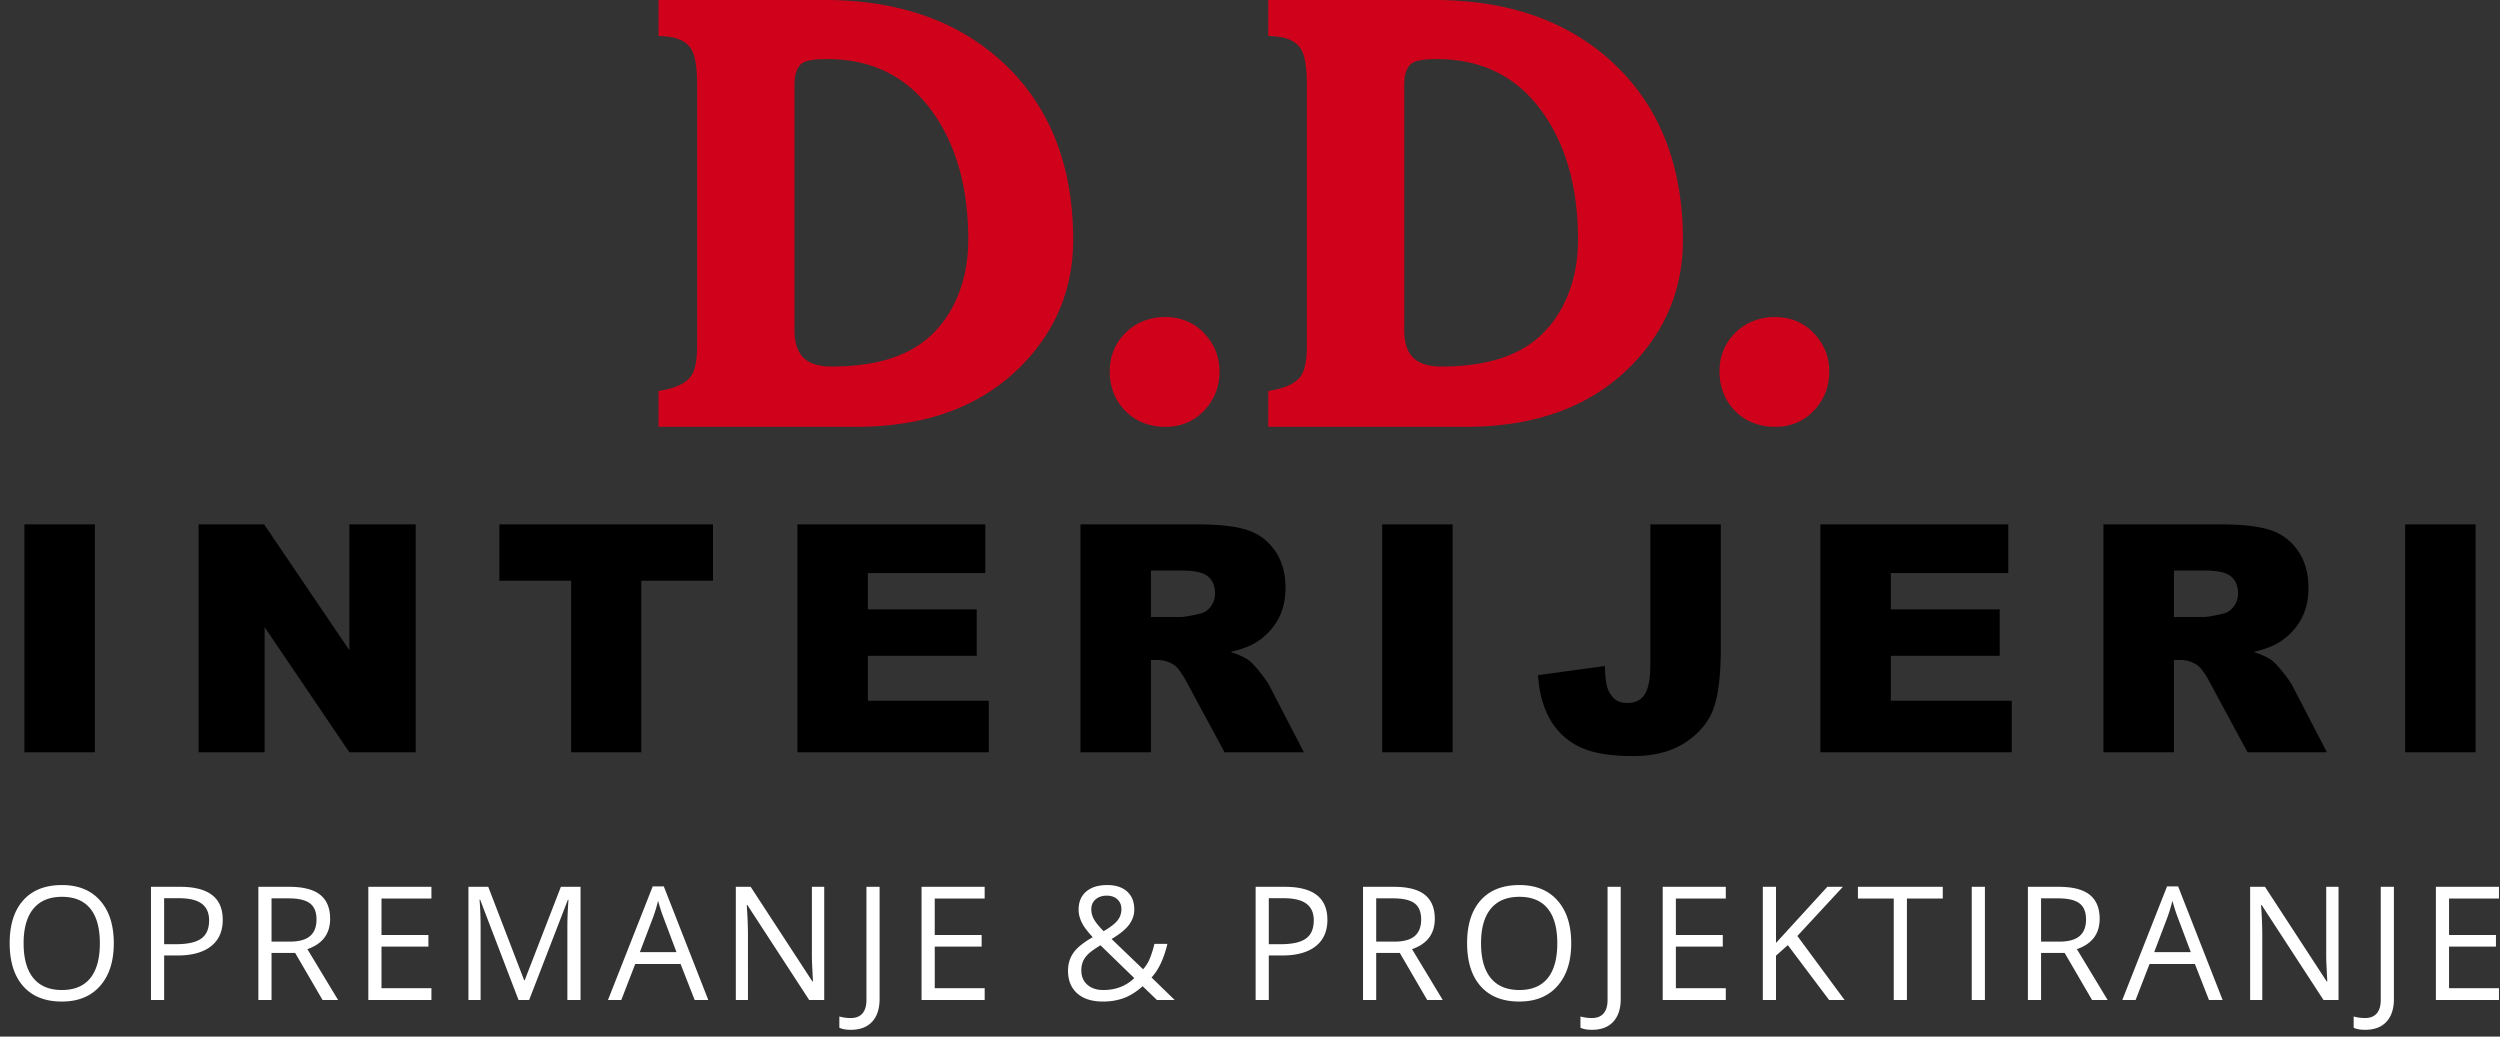
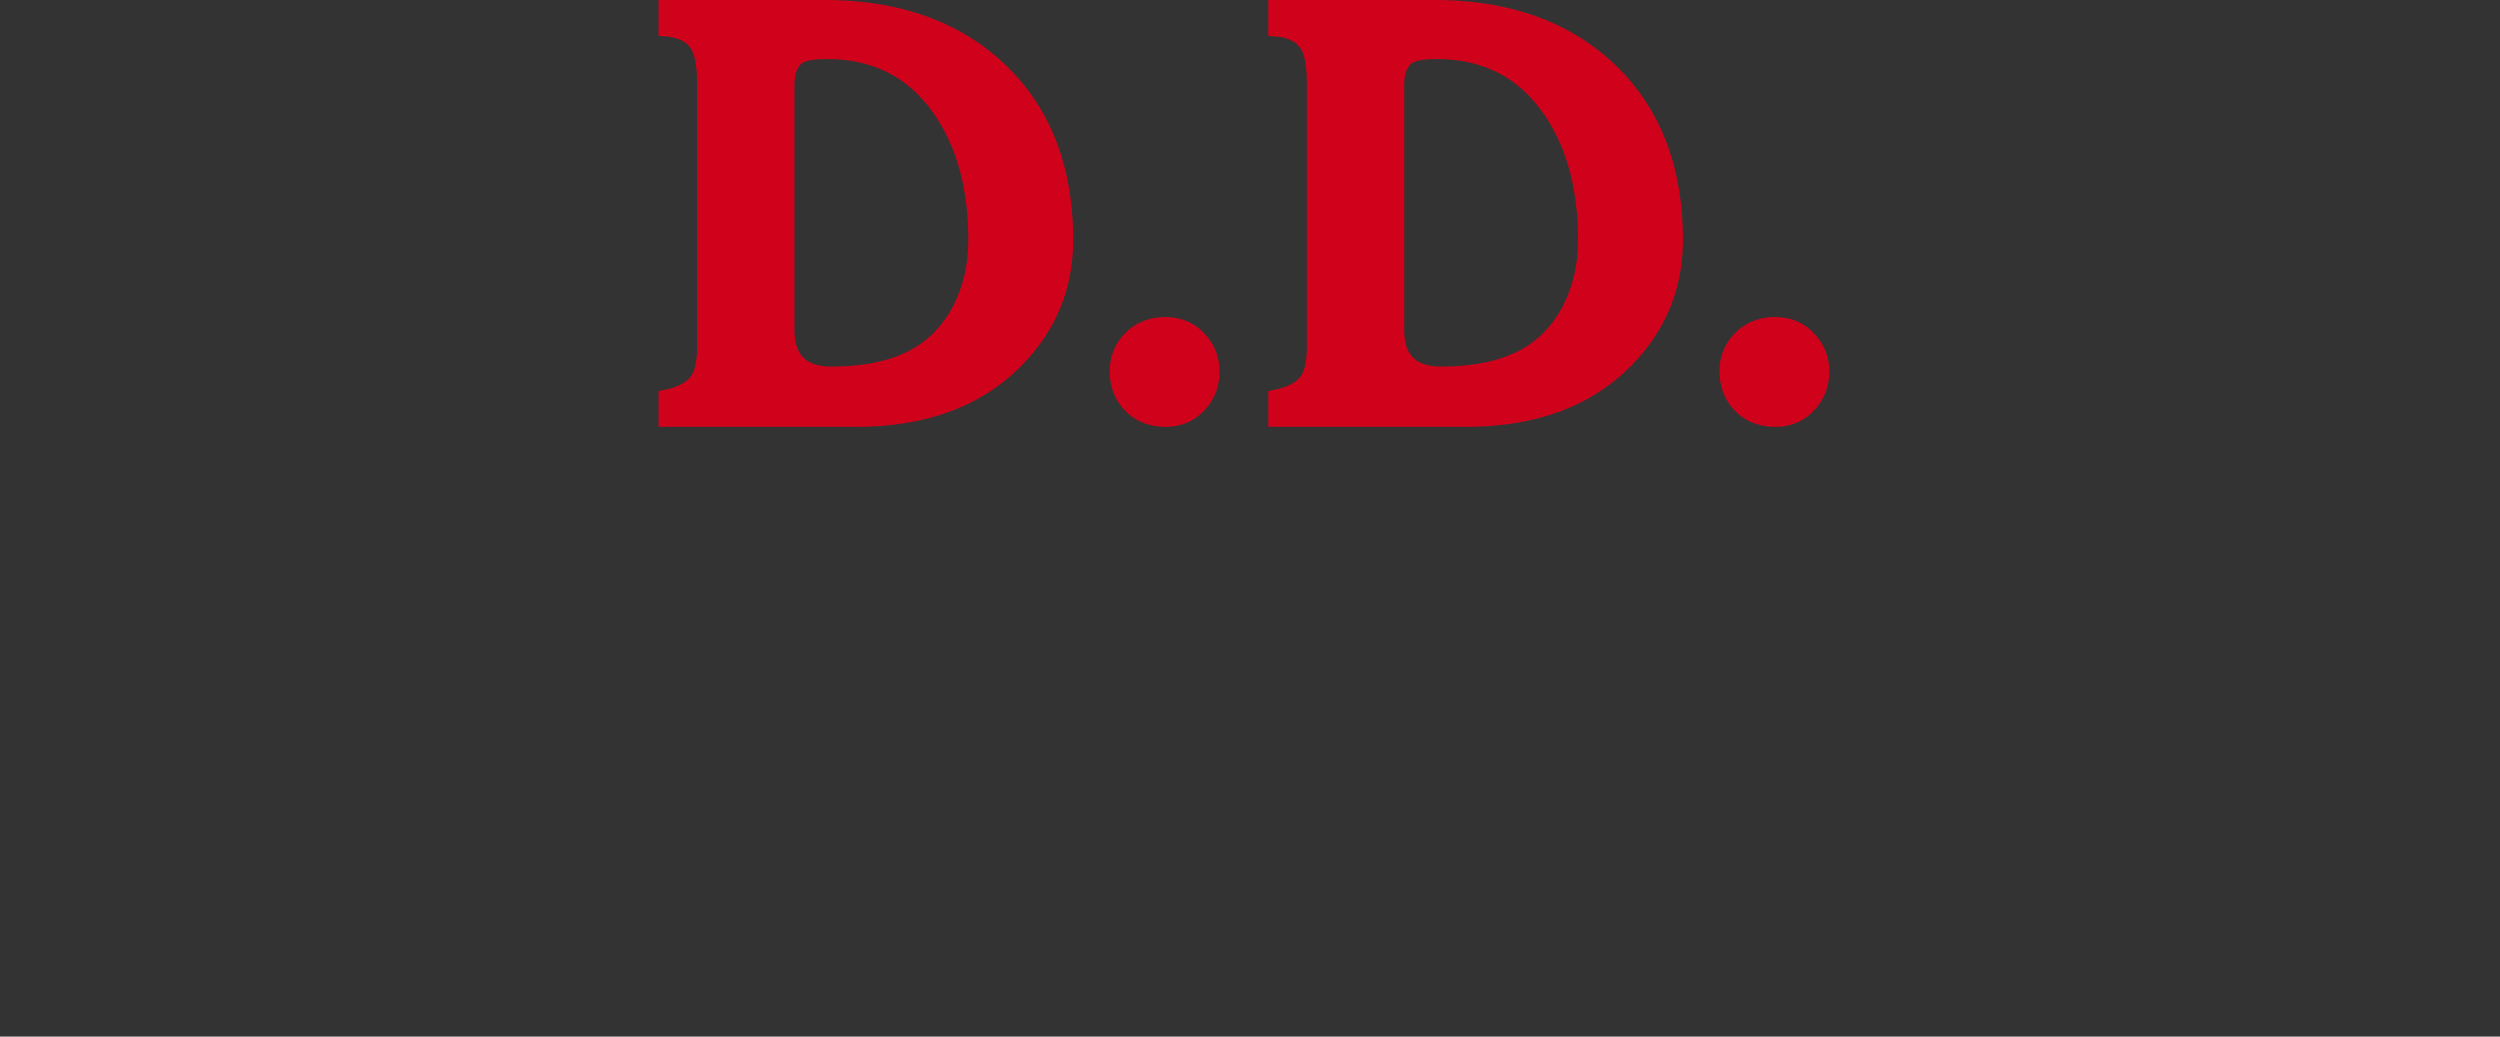
<svg xmlns="http://www.w3.org/2000/svg" width="205" height="85" viewBox="0 0 205 85">
  <rect x="0" y="0" width="205" height="85" fill="#333333" stroke="none" />
  <g fill="none" fill-rule="evenodd">
-     <path d="M2 43h5.778v18.687H2V43zm14.286 0h5.374l6.988 10.318V43h5.44v18.687h-5.44l-6.949-10.261v10.26h-5.413V43zm24.665 0h17.515v4.62h-5.882v14.067h-5.751V47.62H40.95V43zm24.436 0h15.407v3.993h-9.63v2.975h8.927v3.81h-8.927v3.68h9.916v4.229H65.387V43zm23.212 18.687V43h9.595c1.778 0 3.14.152 4.077.461.941.305 1.7.874 2.277 1.7.577.832.864 1.845.864 3.037 0 1.035-.222 1.931-.664 2.684a5.122 5.122 0 0 1-1.822 1.836c-.49.295-1.167.543-2.021.739.685.23 1.184.457 1.496.687.208.153.517.483.92.983.399.5.668.888.802 1.162l2.798 5.398h-6.506l-3.076-5.698c-.39-.74-.737-1.218-1.04-1.44a2.436 2.436 0 0 0-1.415-.43h-.507v7.568h-5.778zm5.778-11.092h2.433c.26 0 .772-.087 1.527-.257.382-.074.694-.27.933-.587a1.74 1.74 0 0 0 .364-1.087c0-.605-.191-1.07-.573-1.392-.381-.327-1.097-.488-2.151-.488h-2.533v3.81zM113.338 43h5.778v18.687h-5.778V43zm21.99 0h5.777v10.148c0 2.132-.186 3.754-.564 4.868-.377 1.109-1.136 2.053-2.277 2.827-1.14.77-2.602 1.157-4.38 1.157-1.883 0-3.34-.257-4.373-.765a5.481 5.481 0 0 1-2.399-2.236c-.563-.98-.898-2.193-.997-3.637l5.491-.748c.009.818.082 1.427.217 1.823.134.4.364.717.69.965.22.161.533.24.94.24.647 0 1.12-.24 1.423-.718.3-.479.452-1.288.452-2.423V43zm13.943 0h15.407v3.993h-9.63v2.975h8.927v3.81h-8.927v3.68h9.916v4.229h-15.693V43zm23.212 18.687V43h9.595c1.778 0 3.14.152 4.077.461.941.305 1.7.874 2.277 1.7.577.832.863 1.845.863 3.037 0 1.035-.22 1.931-.663 2.684a5.121 5.121 0 0 1-1.822 1.836c-.49.295-1.167.543-2.021.739.685.23 1.184.457 1.496.687.208.153.516.483.92.983.399.5.668.888.802 1.162l2.798 5.398h-6.506l-3.076-5.698c-.39-.74-.737-1.218-1.04-1.44a2.436 2.436 0 0 0-1.415-.43h-.507v7.568h-5.778zm5.778-11.092h2.433c.26 0 .772-.087 1.527-.257.382-.074.694-.27.932-.587a1.74 1.74 0 0 0 .365-1.087c0-.605-.191-1.07-.573-1.392-.381-.327-1.097-.488-2.151-.488h-2.533v3.81zM197.222 43H203v18.687h-5.778V43z" fill="#000" />
    <path d="M150 30.457a4.75 4.75 0 0 1-.296 1.69 4.5 4.5 0 0 1-.892 1.444c-.421.465-.902.816-1.445 1.053a4.45 4.45 0 0 1-1.796.356 4.919 4.919 0 0 1-1.831-.332 4.21 4.21 0 0 1-1.48-.991l-.002-.002a4.4 4.4 0 0 1-.946-1.472 4.795 4.795 0 0 1-.312-1.746c0-.62.106-1.193.32-1.721a4.31 4.31 0 0 1 .972-1.443l.002-.002a4.359 4.359 0 0 1 1.48-.967A4.879 4.879 0 0 1 145.57 26c.632 0 1.216.112 1.752.338a4.193 4.193 0 0 1 1.432 1.007c.413.435.723.914.932 1.435.209.523.313 1.082.313 1.677M138 19.667c0 1.986-.35 3.836-1.047 5.549-.697 1.711-1.742 3.28-3.133 4.706-1.656 1.699-3.624 2.97-5.905 3.816-2.27.842-4.845 1.262-7.727 1.262H104v-2.933l.461-.092c.557-.112 1.02-.265 1.388-.458.343-.18.607-.395.795-.645.164-.228.29-.534.377-.92.095-.42.142-.93.142-1.533V6.974c0-.714-.039-1.312-.115-1.793-.072-.453-.176-.803-.31-1.05a1.907 1.907 0 0 0-.79-.782c-.373-.203-.846-.325-1.415-.365L104 2.947V0H117.594c3.047 0 5.796.432 8.25 1.296 2.465.868 4.626 2.173 6.485 3.915a17.14 17.14 0 0 1 4.257 6.302c.942 2.409 1.414 5.126 1.414 8.154zm-8.602 0c0-2.068-.23-3.956-.69-5.663-.458-1.698-1.142-3.218-2.054-4.56-1.041-1.537-2.298-2.687-3.772-3.453-1.473-.765-3.171-1.147-5.096-1.147-.516 0-.944.03-1.286.09-.301.052-.523.123-.664.211a1.31 1.31 0 0 0-.496.622c-.13.312-.194.712-.194 1.199v20.081c0 1.035.244 1.795.733 2.28.488.485 1.256.729 2.3.729 1.233 0 2.358-.097 3.373-.29 1.005-.192 1.908-.478 2.71-.86a8.151 8.151 0 0 0 2.218-1.536 9.01 9.01 0 0 0 1.663-2.254c.417-.807.73-1.663.94-2.568.21-.907.315-1.868.315-2.88zM100 30.457a4.75 4.75 0 0 1-.296 1.69 4.498 4.498 0 0 1-.892 1.444c-.421.465-.902.816-1.445 1.053A4.449 4.449 0 0 1 95.57 35a4.919 4.919 0 0 1-1.831-.332 4.21 4.21 0 0 1-1.48-.991l-.002-.002a4.4 4.4 0 0 1-.946-1.472A4.794 4.794 0 0 1 91 30.457c0-.62.106-1.193.32-1.721a4.31 4.31 0 0 1 .972-1.443l.002-.002a4.359 4.359 0 0 1 1.48-.967A4.879 4.879 0 0 1 95.57 26c.632 0 1.216.112 1.752.338a4.193 4.193 0 0 1 1.432 1.007c.413.435.723.914.932 1.435.209.523.313 1.082.313 1.677M88 19.667c0 1.986-.35 3.836-1.047 5.549-.697 1.711-1.742 3.28-3.133 4.706-1.655 1.699-3.624 2.97-5.905 3.816C75.645 34.58 73.07 35 70.188 35H54v-2.933l.46-.092c.558-.112 1.02-.265 1.388-.458.344-.18.608-.395.796-.645.164-.228.29-.534.377-.92.095-.42.142-.93.142-1.533V6.974c0-.714-.039-1.312-.115-1.793-.072-.453-.176-.803-.31-1.05a1.907 1.907 0 0 0-.79-.782c-.374-.203-.846-.325-1.416-.365L54 2.947V0H67.594c3.047 0 5.796.432 8.25 1.296 2.465.868 4.626 2.173 6.485 3.915a17.14 17.14 0 0 1 4.257 6.302C87.528 13.922 88 16.64 88 19.667zm-8.602 0c0-2.068-.23-3.956-.69-5.663-.458-1.698-1.142-3.218-2.054-4.56-1.041-1.537-2.298-2.687-3.772-3.453-1.473-.765-3.171-1.147-5.095-1.147-.517 0-.946.03-1.287.09-.301.052-.523.123-.664.211a1.31 1.31 0 0 0-.496.622c-.13.312-.194.712-.194 1.199v20.081c0 1.035.244 1.795.733 2.28.488.485 1.256.729 2.3.729 1.233 0 2.357-.097 3.373-.29 1.005-.192 1.908-.478 2.71-.86a8.151 8.151 0 0 0 2.218-1.536 9.01 9.01 0 0 0 1.663-2.254c.417-.807.73-1.663.94-2.568.21-.907.315-1.868.315-2.88z" fill="#D0021B" />
-     <path d="M9.331 77.347c0 1.486-.376 2.653-1.127 3.504-.75.85-1.795 1.276-3.132 1.276-1.367 0-2.422-.418-3.165-1.254-.742-.835-1.114-2.015-1.114-3.539 0-1.51.373-2.681 1.118-3.513.744-.832 1.802-1.247 3.173-1.247 1.333 0 2.374.423 3.124 1.27.749.846 1.123 2.014 1.123 3.503zm-7.395 0c0 1.257.268 2.21.803 2.86.535.65 1.313.974 2.333.974 1.028 0 1.805-.324 2.33-.971.524-.648.786-1.602.786-2.863 0-1.248-.26-2.195-.783-2.84-.523-.646-1.296-.968-2.32-.968-1.029 0-1.81.324-2.346.974-.535.65-.803 1.594-.803 2.834zm16.329-1.923c0 .94-.32 1.662-.962 2.168-.641.505-1.558.758-2.752.758H13.46V82H12.38v-9.28h2.406c2.32 0 3.479.901 3.479 2.704zm-4.806 2h.972c.956 0 1.648-.155 2.075-.464.428-.309.641-.804.641-1.485 0-.614-.2-1.071-.603-1.371-.402-.3-1.028-.451-1.878-.451h-1.207v3.77zm8.807.717V82h-1.079v-9.28h2.545c1.139 0 1.98.218 2.524.654.543.435.815 1.091.815 1.967 0 1.228-.622 2.057-1.866 2.489l2.52 4.17H26.45l-2.247-3.86h-1.936zm0-.927h1.48c.76 0 1.32-.151 1.675-.454.355-.303.533-.756.533-1.362 0-.613-.18-1.055-.543-1.326-.361-.271-.942-.406-1.742-.406h-1.403v3.548zM35.376 82h-5.173v-9.28h5.174v.958h-4.095v2.99h3.847v.952h-3.847v3.415h4.095V82zm7.144 0l-3.148-8.227h-.051c.06.652.089 1.427.089 2.324V82h-.997v-9.28h1.625l2.94 7.655h.05l2.964-7.655h1.613V82h-1.08v-5.98c0-.685.03-1.43.09-2.234h-.051L43.39 82h-.87zm14.443 0l-1.155-2.952h-3.72L50.946 82h-1.092l3.669-9.318h.908L58.08 82h-1.118zm-1.491-3.923l-1.08-2.875c-.139-.364-.283-.81-.431-1.34-.093.407-.226.853-.4 1.34l-1.092 2.875h3.003zM67.586 82h-1.232l-5.072-7.789h-.05c.067.914.101 1.752.101 2.514V82h-.996v-9.28h1.218l5.06 7.757h.05a70.535 70.535 0 0 1-.057-1.102 19.11 19.11 0 0 1-.032-1.33V72.72h1.01V82zm2.18 2.444c-.399 0-.712-.057-.94-.172v-.92c.3.085.613.127.94.127.418 0 .737-.127.955-.38.218-.255.327-.62.327-1.099v-9.28h1.079v9.191c0 .804-.204 1.427-.61 1.87-.406.442-.99.663-1.752.663zM80.742 82h-5.174v-9.28h5.174v.958h-4.094v2.99h3.846v.952H76.65v3.415h4.094V82zm8.745-7.433c0 .292.077.57.229.835.152.264.413.583.78.955.547-.317.926-.61 1.14-.88.214-.268.32-.578.32-.93 0-.325-.108-.59-.326-.796-.218-.205-.51-.308-.873-.308-.377 0-.682.102-.917.305s-.353.476-.353.819zm.984 6.614c1.02 0 1.867-.326 2.54-.977l-2.774-2.692c-.47.288-.802.526-.997.714-.195.189-.339.39-.432.607-.093.215-.14.46-.14.736 0 .495.165.887.493 1.177.328.29.764.435 1.31.435zm-2.894-1.587c0-.55.147-1.037.441-1.46.294-.423.822-.85 1.584-1.282-.36-.402-.604-.707-.733-.914a3.123 3.123 0 0 1-.308-.647 2.156 2.156 0 0 1-.115-.699c0-.634.208-1.13.623-1.485.414-.356.992-.533 1.732-.533.686 0 1.226.176 1.62.53.393.353.59.845.59 1.476 0 .452-.144.87-.432 1.253-.288.383-.764.771-1.428 1.165l2.583 2.482c.237-.262.426-.57.568-.924a7.93 7.93 0 0 0 .359-1.158h1.066c-.288 1.21-.721 2.129-1.301 2.755L96.325 82H94.87l-1.174-1.13c-.5.449-1.007.77-1.523.965a4.862 4.862 0 0 1-1.727.292c-.91 0-1.616-.224-2.117-.673-.501-.448-.752-1.068-.752-1.86zm21.27-4.17c0 .94-.321 1.662-.962 2.168-.641.505-1.559.758-2.752.758h-1.092V82h-1.079v-9.28h2.406c2.319 0 3.478.901 3.478 2.704zm-4.806 2h.971c.957 0 1.649-.155 2.076-.464.428-.309.641-.804.641-1.485 0-.614-.2-1.071-.603-1.371-.402-.3-1.028-.451-1.879-.451h-1.206v3.77zm8.807.717V82h-1.08v-9.28h2.546c1.139 0 1.98.218 2.523.654.544.435.816 1.091.816 1.967 0 1.228-.622 2.057-1.866 2.489l2.52 4.17h-1.276l-2.247-3.86h-1.936zm0-.927h1.479c.762 0 1.32-.151 1.676-.454.355-.303.533-.756.533-1.362 0-.613-.181-1.055-.543-1.326-.362-.271-.942-.406-1.742-.406h-1.403v3.548zm15.992.133c0 1.486-.375 2.653-1.127 3.504-.75.85-1.795 1.276-3.132 1.276-1.367 0-2.422-.418-3.164-1.254-.743-.835-1.115-2.015-1.115-3.539 0-1.51.373-2.681 1.118-3.513.744-.832 1.802-1.247 3.174-1.247 1.333 0 2.374.423 3.123 1.27.749.846 1.123 2.014 1.123 3.503zm-7.395 0c0 1.257.268 2.21.803 2.86.535.65 1.313.974 2.333.974 1.028 0 1.805-.324 2.33-.971.524-.648.787-1.602.787-2.863 0-1.248-.262-2.195-.784-2.84-.523-.646-1.296-.968-2.32-.968-1.029 0-1.81.324-2.346.974-.535.65-.803 1.594-.803 2.834zm9.092 7.097c-.397 0-.71-.057-.94-.172v-.92c.301.085.615.127.94.127.42 0 .738-.127.956-.38.218-.255.327-.62.327-1.099v-9.28h1.079v9.191c0 .804-.203 1.427-.61 1.87-.406.442-.99.663-1.752.663zM141.516 82h-5.173v-9.28h5.173v.958h-4.094v2.99h3.846v.952h-3.846v3.415h4.094V82zm9.74 0h-1.27l-3.383-4.5-.971.863V82h-1.08v-9.28h1.08v4.602l4.208-4.602h1.276l-3.732 4.03 3.872 5.25zm5.112 0h-1.08v-8.322h-2.938v-.958h6.957v.958h-2.939V82zm5.315 0v-9.28h1.08V82h-1.08zm5.684-3.86V82h-1.079v-9.28h2.545c1.139 0 1.98.218 2.524.654.543.435.815 1.091.815 1.967 0 1.228-.622 2.057-1.866 2.489l2.52 4.17h-1.276l-2.247-3.86h-1.936zm0-.926h1.48c.76 0 1.32-.151 1.675-.454.355-.303.533-.756.533-1.362 0-.613-.18-1.055-.543-1.326-.361-.271-.942-.406-1.742-.406h-1.403v3.548zM181.137 82l-1.155-2.952h-3.72L175.12 82h-1.092l3.67-9.318h.907l3.65 9.318h-1.117zm-1.491-3.923l-1.08-2.875c-.139-.364-.283-.81-.43-1.34-.094.407-.227.853-.4 1.34l-1.093 2.875h3.003zM191.76 82h-1.232l-5.072-7.789h-.05c.067.914.101 1.752.101 2.514V82h-.996v-9.28h1.218l5.06 7.757h.05a70.55 70.55 0 0 1-.057-1.102 19.11 19.11 0 0 1-.032-1.33V72.72h1.01V82zm2.18 2.444c-.398 0-.712-.057-.94-.172v-.92c.3.085.614.127.94.127.418 0 .737-.127.955-.38.218-.255.327-.62.327-1.099v-9.28h1.079v9.191c0 .804-.203 1.427-.61 1.87-.406.442-.99.663-1.752.663zM204.916 82h-5.173v-9.28h5.173v.958h-4.094v2.99h3.846v.952h-3.846v3.415h4.094V82z" fill="#FFF" />
  </g>
</svg>